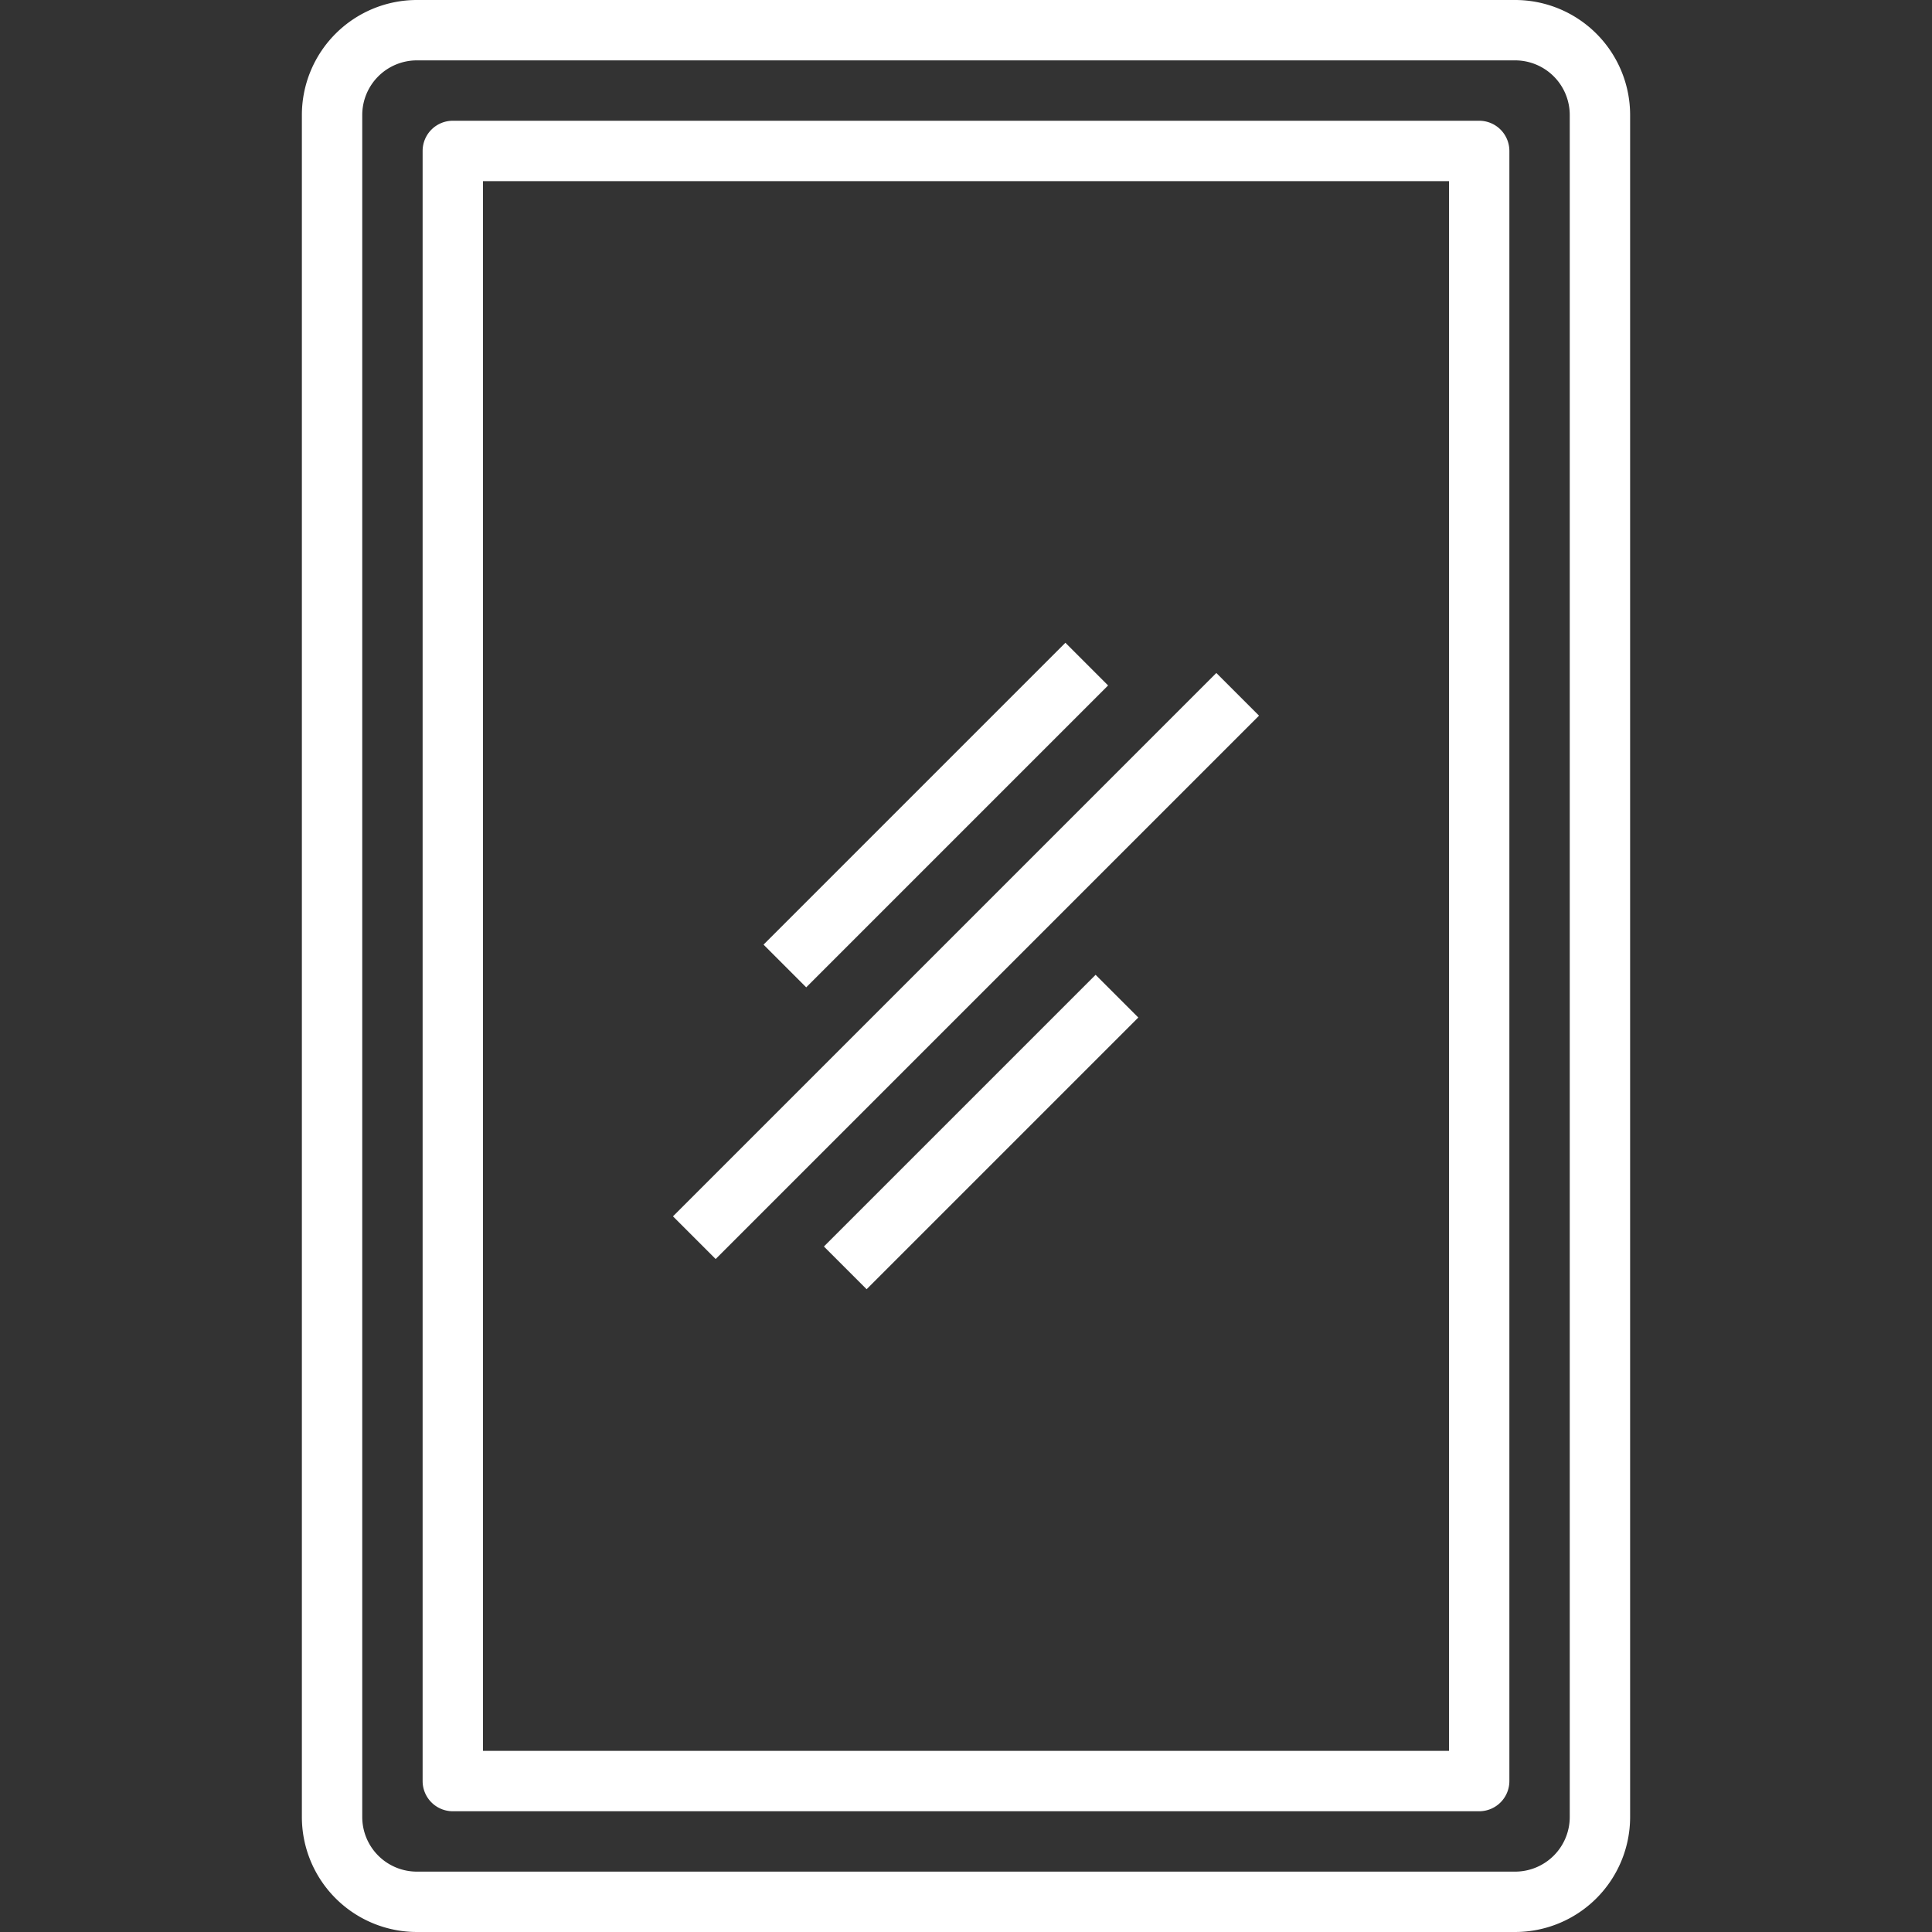
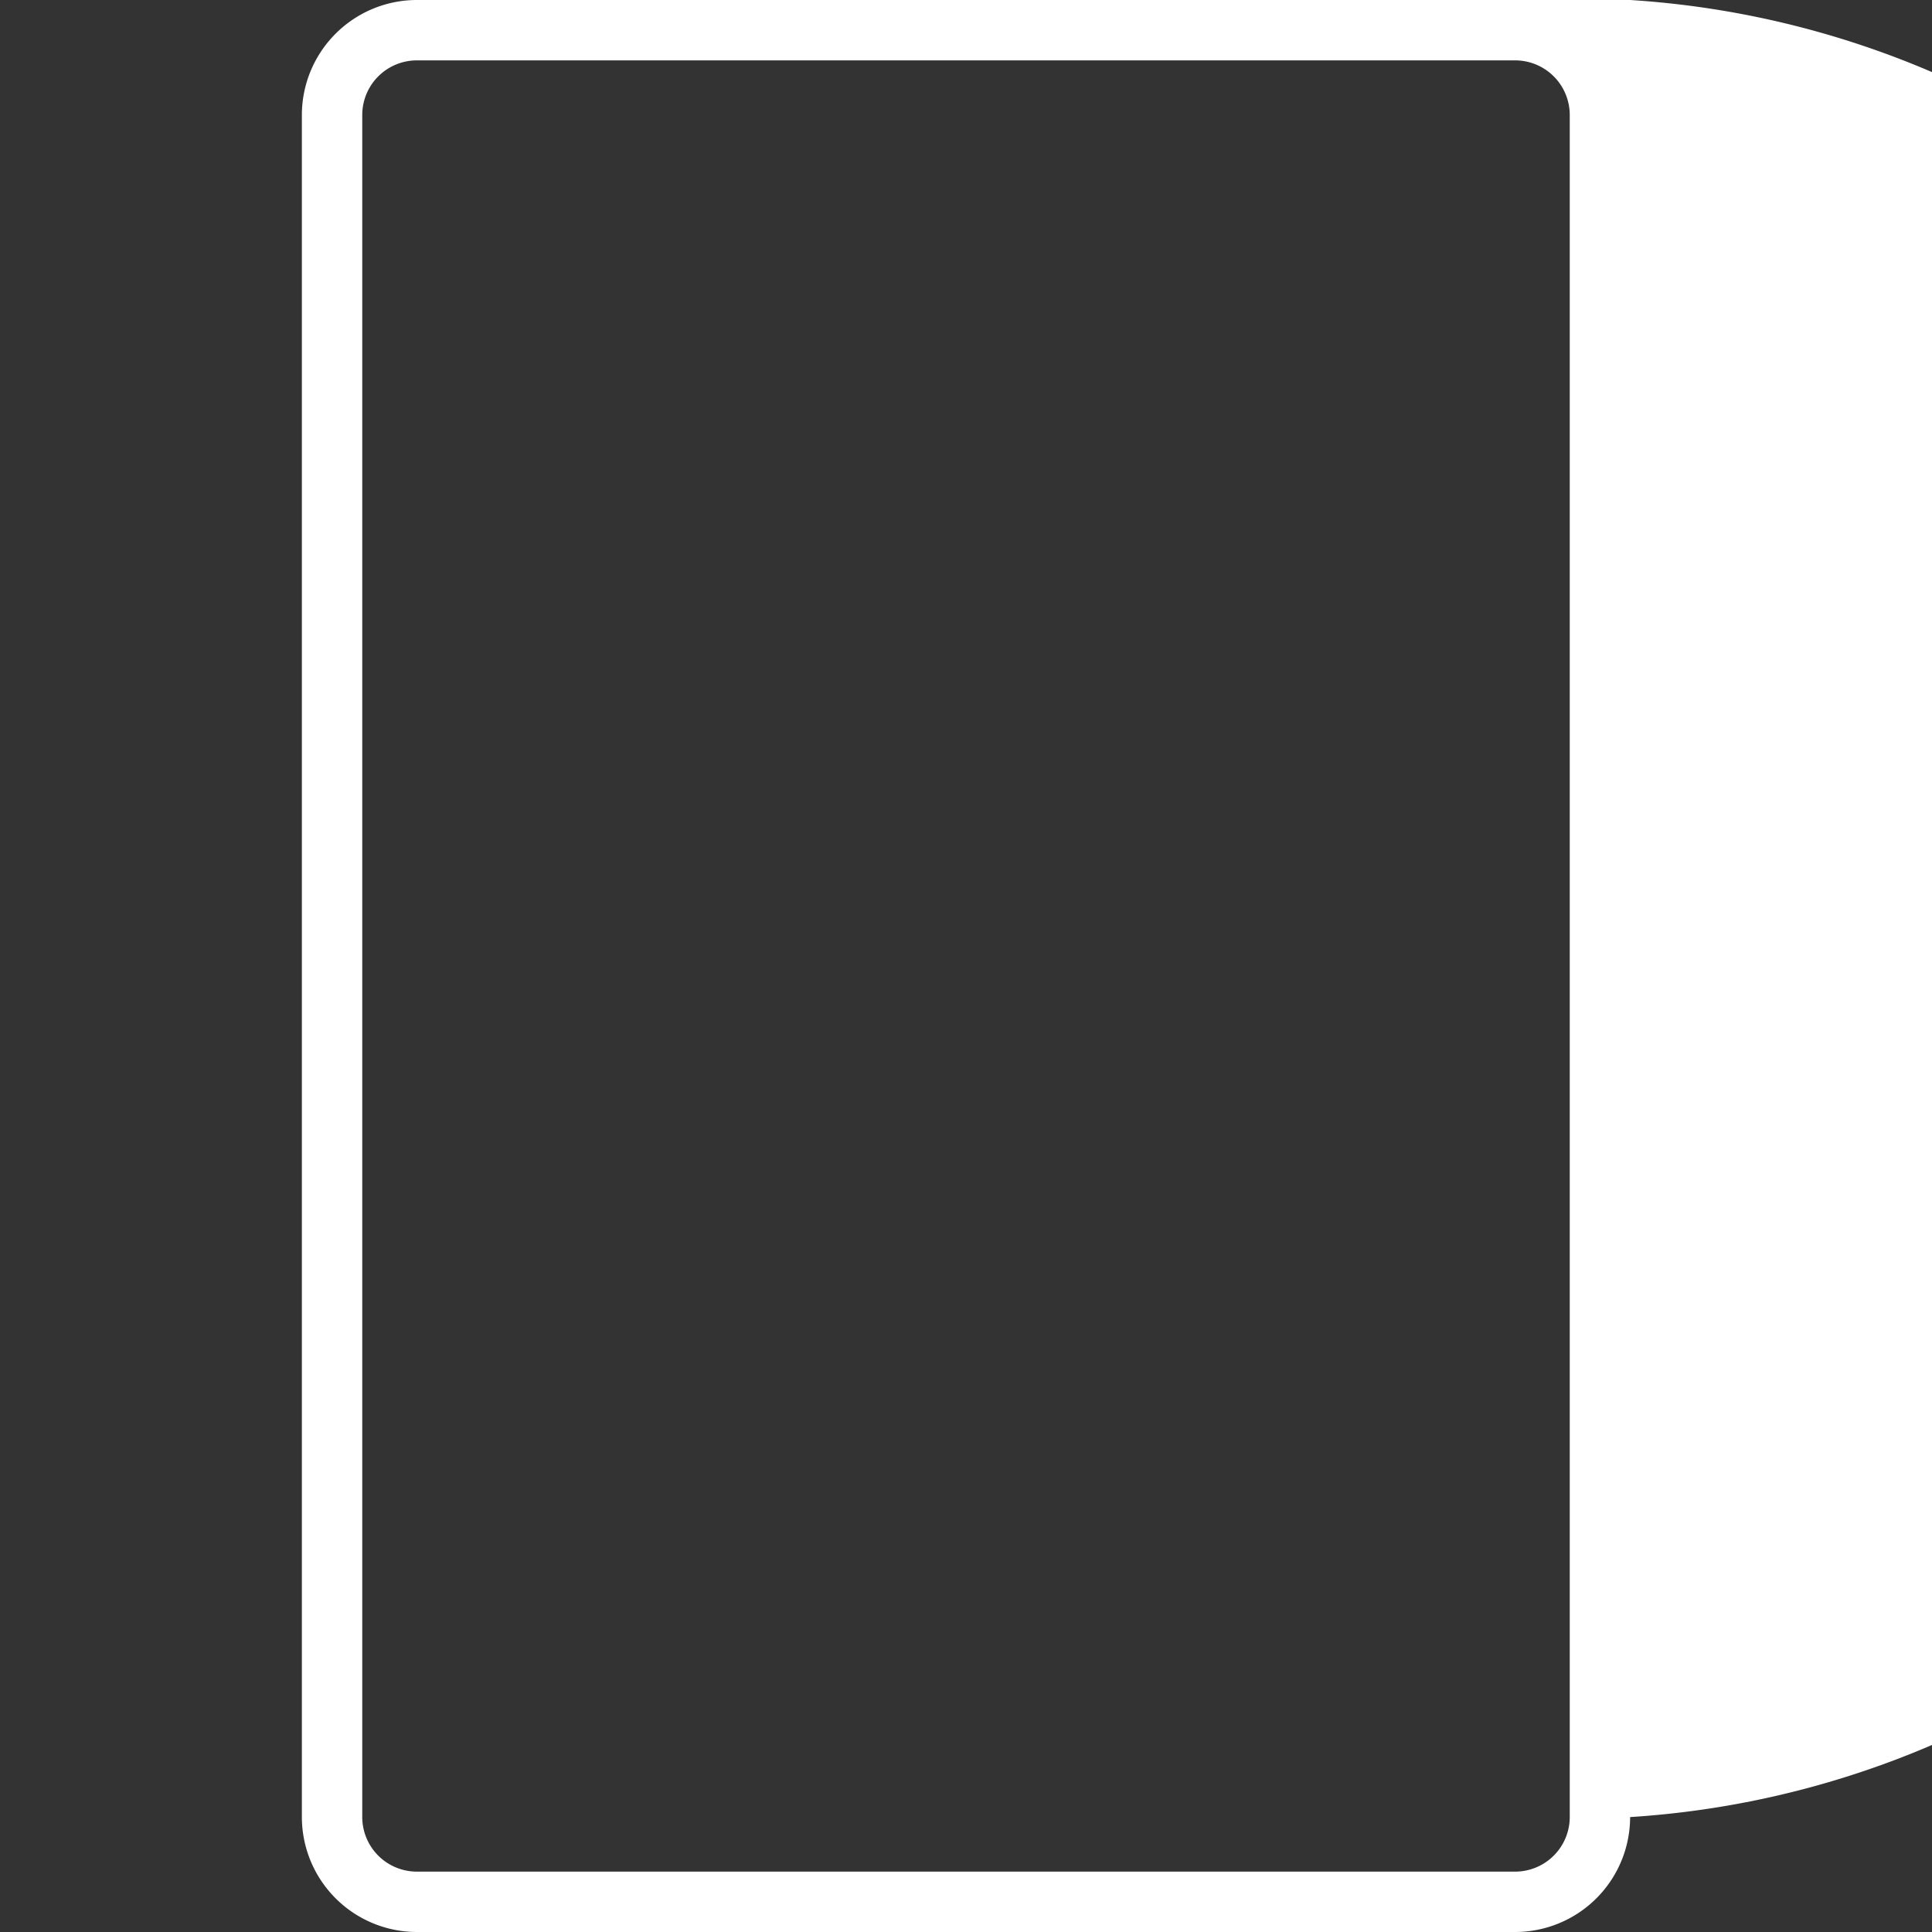
<svg xmlns="http://www.w3.org/2000/svg" version="1.1" width="512" height="512" x="0" y="0" viewBox="0 0 64 64" style="enable-background:new 0 0 512 512" xml:space="preserve">
  <rect x="0" y="0" width="64" height="64" fill="#333333" stroke="none" />
  <g>
    <g data-name="picture window">
-       <path d="M50.193 0H13.807A3.812 3.812 0 0 0 10 3.807v56.386A3.812 3.812 0 0 0 13.807 64h36.386A3.812 3.812 0 0 0 54 60.193V3.807A3.812 3.812 0 0 0 50.193 0ZM52 60.193A1.81 1.81 0 0 1 50.193 62H13.807A1.81 1.81 0 0 1 12 60.193V3.807A1.81 1.81 0 0 1 13.807 2h36.386A1.81 1.81 0 0 1 52 3.807Z" fill="#ffffff" opacity="1" data-original="#000000" />
-       <path d="M49 4H15a1 1 0 0 0-1 1v54a1 1 0 0 0 1 1h34a1 1 0 0 0 1-1V5a1 1 0 0 0-1-1Zm-1 54H16V6h32Z" fill="#ffffff" opacity="1" data-original="#000000" />
-       <path d="m22.293 40.293 18-18 1.414 1.414-18 18zM27.293 41.292l9-9 1.415 1.415-9 9zM25.293 31.292l10-10 1.414 1.415-10 10z" fill="#ffffff" opacity="1" data-original="#000000" />
+       <path d="M50.193 0H13.807A3.812 3.812 0 0 0 10 3.807v56.386A3.812 3.812 0 0 0 13.807 64h36.386A3.812 3.812 0 0 0 54 60.193A3.812 3.812 0 0 0 50.193 0ZM52 60.193A1.81 1.81 0 0 1 50.193 62H13.807A1.81 1.81 0 0 1 12 60.193V3.807A1.81 1.81 0 0 1 13.807 2h36.386A1.81 1.81 0 0 1 52 3.807Z" fill="#ffffff" opacity="1" data-original="#000000" />
    </g>
  </g>
</svg>